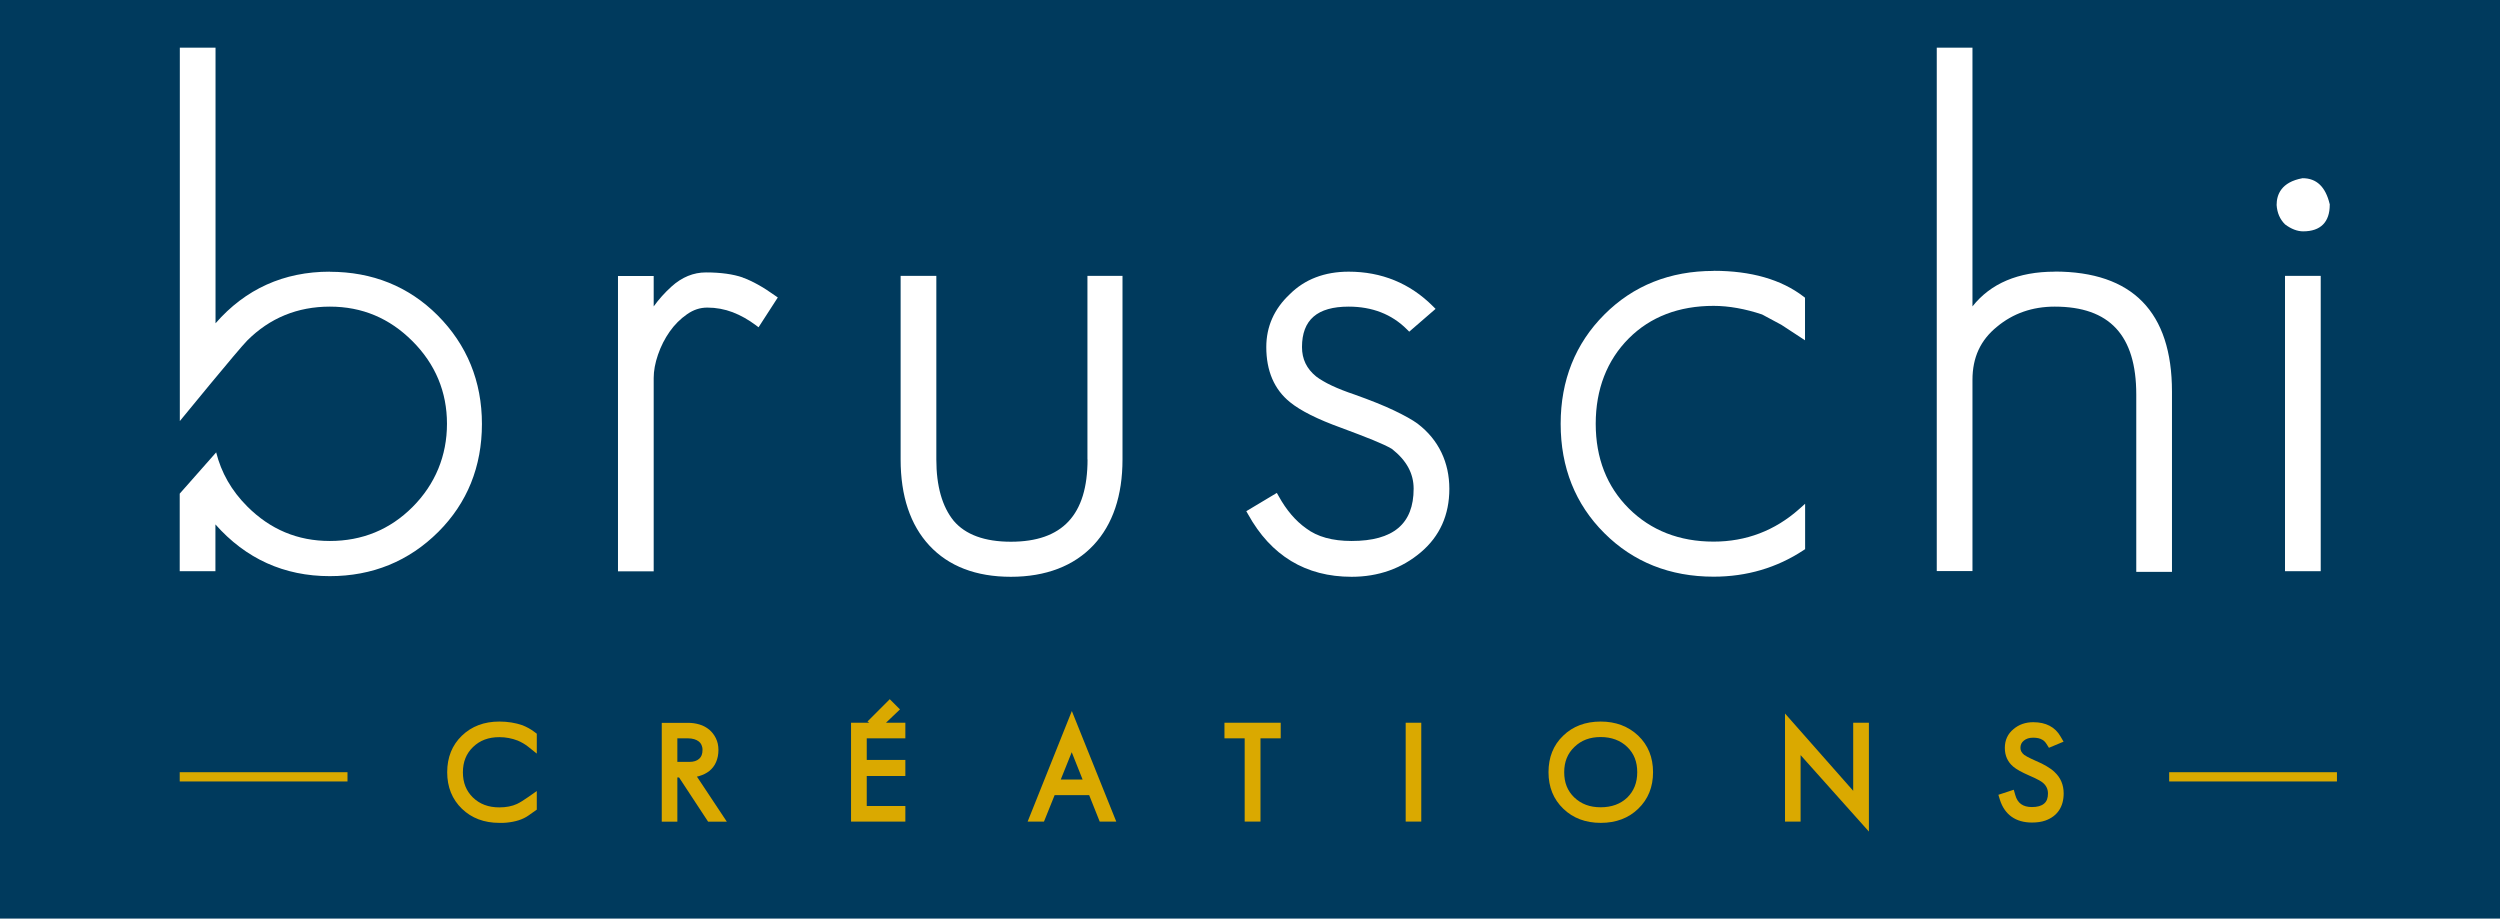
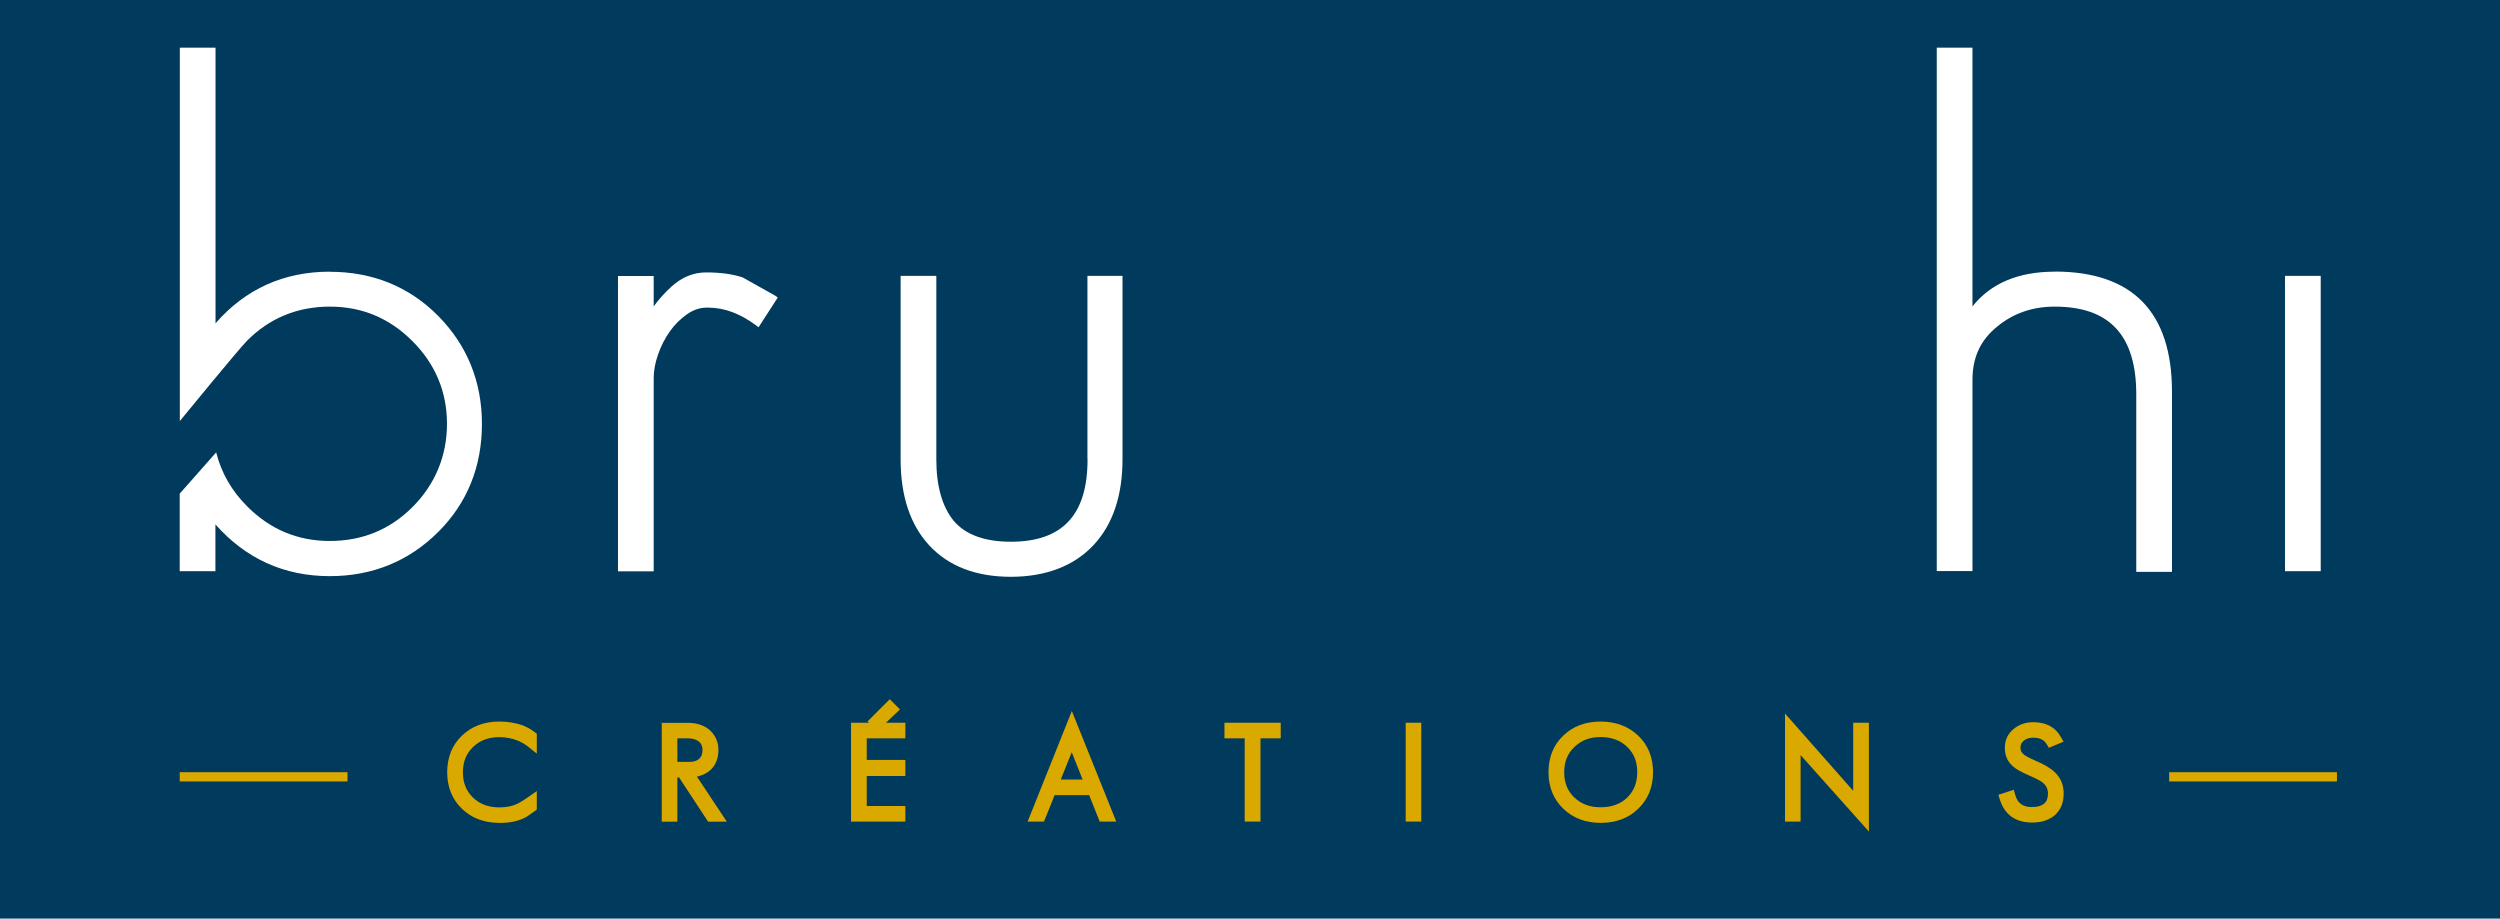
<svg xmlns="http://www.w3.org/2000/svg" id="Calque_1" data-name="Calque 1" viewBox="0 0 232.45 85.41">
  <defs>
    <style>
      .cls-1 {
        fill: #fff;
      }

      .cls-2 {
        fill: #daa900;
      }

      .cls-3 {
        fill: #003a5d;
      }
    </style>
  </defs>
  <rect class="cls-3" width="232.45" height="85.64" />
  <g>
    <path class="cls-1" d="m30.67,25.26c-4.28,0-7.85,1.61-10.63,4.8V4.43h-3.32v34.72s5.47-6.69,6.27-7.49c2.09-2.09,4.67-3.15,7.68-3.15s5.55,1.08,7.68,3.21c2.13,2.13,3.21,4.72,3.21,7.68s-1.08,5.62-3.21,7.75c-2.09,2.09-4.67,3.15-7.68,3.15s-5.55-1.08-7.68-3.21c-1.47-1.47-2.42-3.15-2.89-5.03l-3.39,3.84v7.21h3.32v-4.35c2.82,3.19,6.39,4.81,10.63,4.81,3.97,0,7.36-1.39,10.1-4.12,2.69-2.69,4.05-6.07,4.05-10.03s-1.39-7.36-4.12-10.1c-2.69-2.69-6.07-4.05-10.03-4.05Z" />
-     <path class="cls-1" d="m69.06,25.8c-.9-.31-2.05-.47-3.42-.47-1.16,0-2.24.44-3.21,1.32-.63.57-1.18,1.19-1.65,1.84v-2.83h-3.32v27.46h3.32v-17.98c0-.65.13-1.38.4-2.16.27-.79.64-1.51,1.09-2.15.45-.64.99-1.18,1.61-1.61.6-.42,1.21-.62,1.89-.62.82,0,1.61.15,2.35.43.75.29,1.46.69,2.13,1.19l.28.21,1.79-2.77-.26-.18c-1.1-.79-2.11-1.35-3-1.67Z" />
+     <path class="cls-1" d="m69.06,25.8c-.9-.31-2.05-.47-3.42-.47-1.16,0-2.24.44-3.21,1.32-.63.57-1.18,1.19-1.65,1.84v-2.83h-3.32v27.46h3.32v-17.98c0-.65.13-1.38.4-2.16.27-.79.64-1.51,1.09-2.15.45-.64.99-1.18,1.61-1.61.6-.42,1.21-.62,1.89-.62.82,0,1.61.15,2.35.43.75.29,1.46.69,2.13,1.19l.28.21,1.79-2.77-.26-.18Z" />
    <path class="cls-1" d="m101.12,42.72c0,5.15-2.33,7.65-7.13,7.65-2.44,0-4.23-.66-5.32-1.95-1.07-1.32-1.61-3.23-1.61-5.7v-17.07h-3.32v17.07c0,3.4.9,6.1,2.68,8.01,1.79,1.92,4.33,2.9,7.57,2.9s5.87-1,7.7-2.96c1.78-1.91,2.68-4.59,2.68-7.95v-17.07h-3.26v17.07Z" />
-     <path class="cls-1" d="m131.82,39.4c-.49-.36-1.23-.77-2.19-1.23-.96-.46-2.19-.95-3.67-1.48-1.64-.55-2.85-1.12-3.59-1.69-.88-.72-1.31-1.61-1.31-2.73,0-2.53,1.42-3.76,4.34-3.76,2.19,0,4.01.71,5.41,2.11l.22.22,2.45-2.12-.25-.25c-2.13-2.13-4.77-3.21-7.83-3.21-2.24,0-4.09.71-5.48,2.1-1.45,1.36-2.18,3.01-2.18,4.91,0,2.22.74,3.94,2.2,5.12.98.8,2.58,1.6,4.77,2.39,1.16.43,2.15.81,2.94,1.13.78.32,1.39.6,1.77.83,1.36,1.07,2.02,2.28,2.02,3.7,0,3.27-1.89,4.86-5.77,4.86-1.78,0-3.19-.39-4.22-1.17-.99-.7-1.85-1.71-2.56-3l-.17-.3-2.84,1.7.16.28c2.13,3.86,5.37,5.82,9.63,5.82,2.49,0,4.66-.77,6.44-2.28,1.76-1.49,2.65-3.47,2.65-5.9s-.98-4.55-2.93-6.04Z" />
-     <path class="cls-1" d="m159.33,25.19c-4.05,0-7.47,1.36-10.16,4.06-2.69,2.69-4.06,6.11-4.06,10.16s1.36,7.47,4.06,10.16c2.69,2.69,6.11,4.05,10.16,4.05,3.08,0,5.89-.83,8.36-2.46l.15-.1v-4.22l-.55.49c-2.26,2.01-4.94,3.03-7.96,3.03-3.18,0-5.83-1.04-7.88-3.08-2.05-2.04-3.08-4.69-3.08-7.88s1.04-5.9,3.08-7.94c2-2,4.65-3.02,7.88-3.02,1.42,0,2.96.28,4.51.8l1.79.96,2.2,1.44v-3.96l-.13-.1c-2.08-1.6-4.9-2.4-8.37-2.4Z" />
    <path class="cls-1" d="m191.05,25.26c-3.39,0-5.96,1.09-7.65,3.23V4.43h-3.32v48.67h3.32v-17.78c0-2.08.74-3.69,2.28-4.94,1.49-1.24,3.29-1.87,5.37-1.87,5.1,0,7.58,2.67,7.58,8.17v16.49h3.32v-16.75c0-7.41-3.67-11.17-10.91-11.17Z" />
-     <path class="cls-1" d="m216.61,18.96c-.38-1.58-1.21-2.39-2.51-2.39h-.01c-1.99.36-2.41,1.54-2.41,2.49.05.73.3,1.32.78,1.8.57.43,1.14.65,1.69.65,1.62,0,2.47-.86,2.47-2.47v-.08Z" />
    <rect class="cls-1" x="212.46" y="25.65" width="3.32" height="27.46" />
    <path class="cls-2" d="m48.57,67.43c-.64-.22-1.36-.34-2.14-.34-1.41,0-2.58.44-3.49,1.32-.9.87-1.36,2.01-1.36,3.39s.46,2.52,1.37,3.4c.9.87,2.07,1.31,3.48,1.31.1,0,.19,0,.28,0h.07c.11,0,.21-.01.31-.02.85-.08,1.53-.3,2.04-.66l.78-.55v-1.73l-.77.54c-.43.3-.79.53-1.07.66-.45.21-1.01.32-1.64.32-1.01,0-1.82-.3-2.46-.92-.62-.61-.93-1.37-.93-2.34s.31-1.74.94-2.35c.64-.62,1.44-.92,2.45-.92.59,0,1.17.11,1.71.32.35.15.68.34.97.57l.8.64v-1.85l-.2-.15c-.35-.27-.74-.48-1.14-.64Z" />
    <path class="cls-2" d="m65.03,72.15c.35-.1.66-.26.92-.46.27-.22.49-.5.63-.83.14-.32.22-.7.22-1.13,0-.4-.08-.77-.24-1.09-.15-.31-.36-.58-.62-.8-.26-.21-.56-.38-.91-.48-.33-.1-.69-.15-1.05-.15h-2.45v9.19h1.45v-4.11h.16l2.7,4.11h1.74l-2.78-4.19c.07-.02.15-.03.22-.05Zm-2.05-3.5h.99c.21,0,.4.03.58.08.16.05.31.12.42.21.11.08.19.18.25.31.06.13.1.29.1.47,0,.38-.1.65-.31.83-.22.2-.52.29-.91.29h-1.12v-2.19Z" />
    <polygon class="cls-2" points="83.68 65.96 82.73 65.01 80.66 67.08 80.82 67.2 79.13 67.2 79.13 76.39 84.18 76.39 84.18 74.94 80.59 74.94 80.59 72.15 84.18 72.15 84.18 70.66 80.59 70.66 80.59 68.65 84.18 68.65 84.18 67.2 82.38 67.2 83.68 65.96" />
    <path class="cls-2" d="m95.54,76.39h1.53l.99-2.46h3.21l.98,2.46h1.54l-4.13-10.28-4.11,10.28Zm3.09-3.91l1.02-2.54,1.01,2.54h-2.03Z" />
    <polygon class="cls-2" points="113.85 68.65 115.73 68.65 115.73 76.39 117.2 76.39 117.2 68.65 119.08 68.65 119.08 67.2 113.85 67.2 113.85 68.65" />
    <rect class="cls-2" x="130.7" y="67.2" width="1.45" height="9.19" />
    <path class="cls-2" d="m148.83,67.09c-1.41,0-2.59.44-3.49,1.32-.91.87-1.36,2.01-1.36,3.39s.46,2.52,1.38,3.4c.9.87,2.07,1.31,3.48,1.31s2.59-.44,3.49-1.32c.91-.88,1.37-2.01,1.37-3.39s-.46-2.52-1.38-3.4c-.92-.87-2.09-1.31-3.49-1.31Zm0,7.97c-1.01,0-1.81-.3-2.46-.92-.63-.61-.93-1.37-.93-2.34s.31-1.74.95-2.35c.64-.62,1.44-.92,2.44-.92s1.84.31,2.47.92c.63.61.93,1.38.93,2.35s-.31,1.75-.93,2.36c-.63.6-1.46.9-2.47.9Z" />
    <polygon class="cls-2" points="172.31 73.53 165.97 66.34 165.97 76.39 167.42 76.39 167.42 70.21 173.77 77.32 173.77 67.2 172.31 67.2 172.31 73.53" />
    <path class="cls-2" d="m191.04,71.79c-.19-.19-.44-.37-.75-.55-.28-.17-.62-.34-1.01-.5-.75-.33-1-.5-1.07-.55-.24-.2-.35-.4-.35-.65,0-.29.1-.5.32-.68.22-.18.5-.27.86-.27s.64.06.85.19c.15.08.28.21.4.4l.22.35,1.36-.57-.28-.48c-.5-.88-1.36-1.33-2.54-1.33-.72,0-1.34.22-1.83.64-.54.44-.81,1.03-.81,1.75s.26,1.3.78,1.74c.29.25.78.52,1.51.84.35.15.63.28.84.4.19.1.33.19.42.27.31.27.46.59.46.99,0,.43-.11.73-.36.94-.26.22-.64.32-1.13.32-.84,0-1.34-.36-1.55-1.12l-.14-.49-1.43.47.14.46c.44,1.39,1.47,2.12,2.98,2.12.47,0,.9-.06,1.26-.19,1.1-.4,1.69-1.27,1.69-2.52,0-.79-.28-1.46-.84-1.98Z" />
    <rect class="cls-2" x="201.69" y="71.8" width="15.6" height=".86" />
    <rect class="cls-2" x="16.71" y="71.8" width="15.6" height=".86" />
  </g>
</svg>